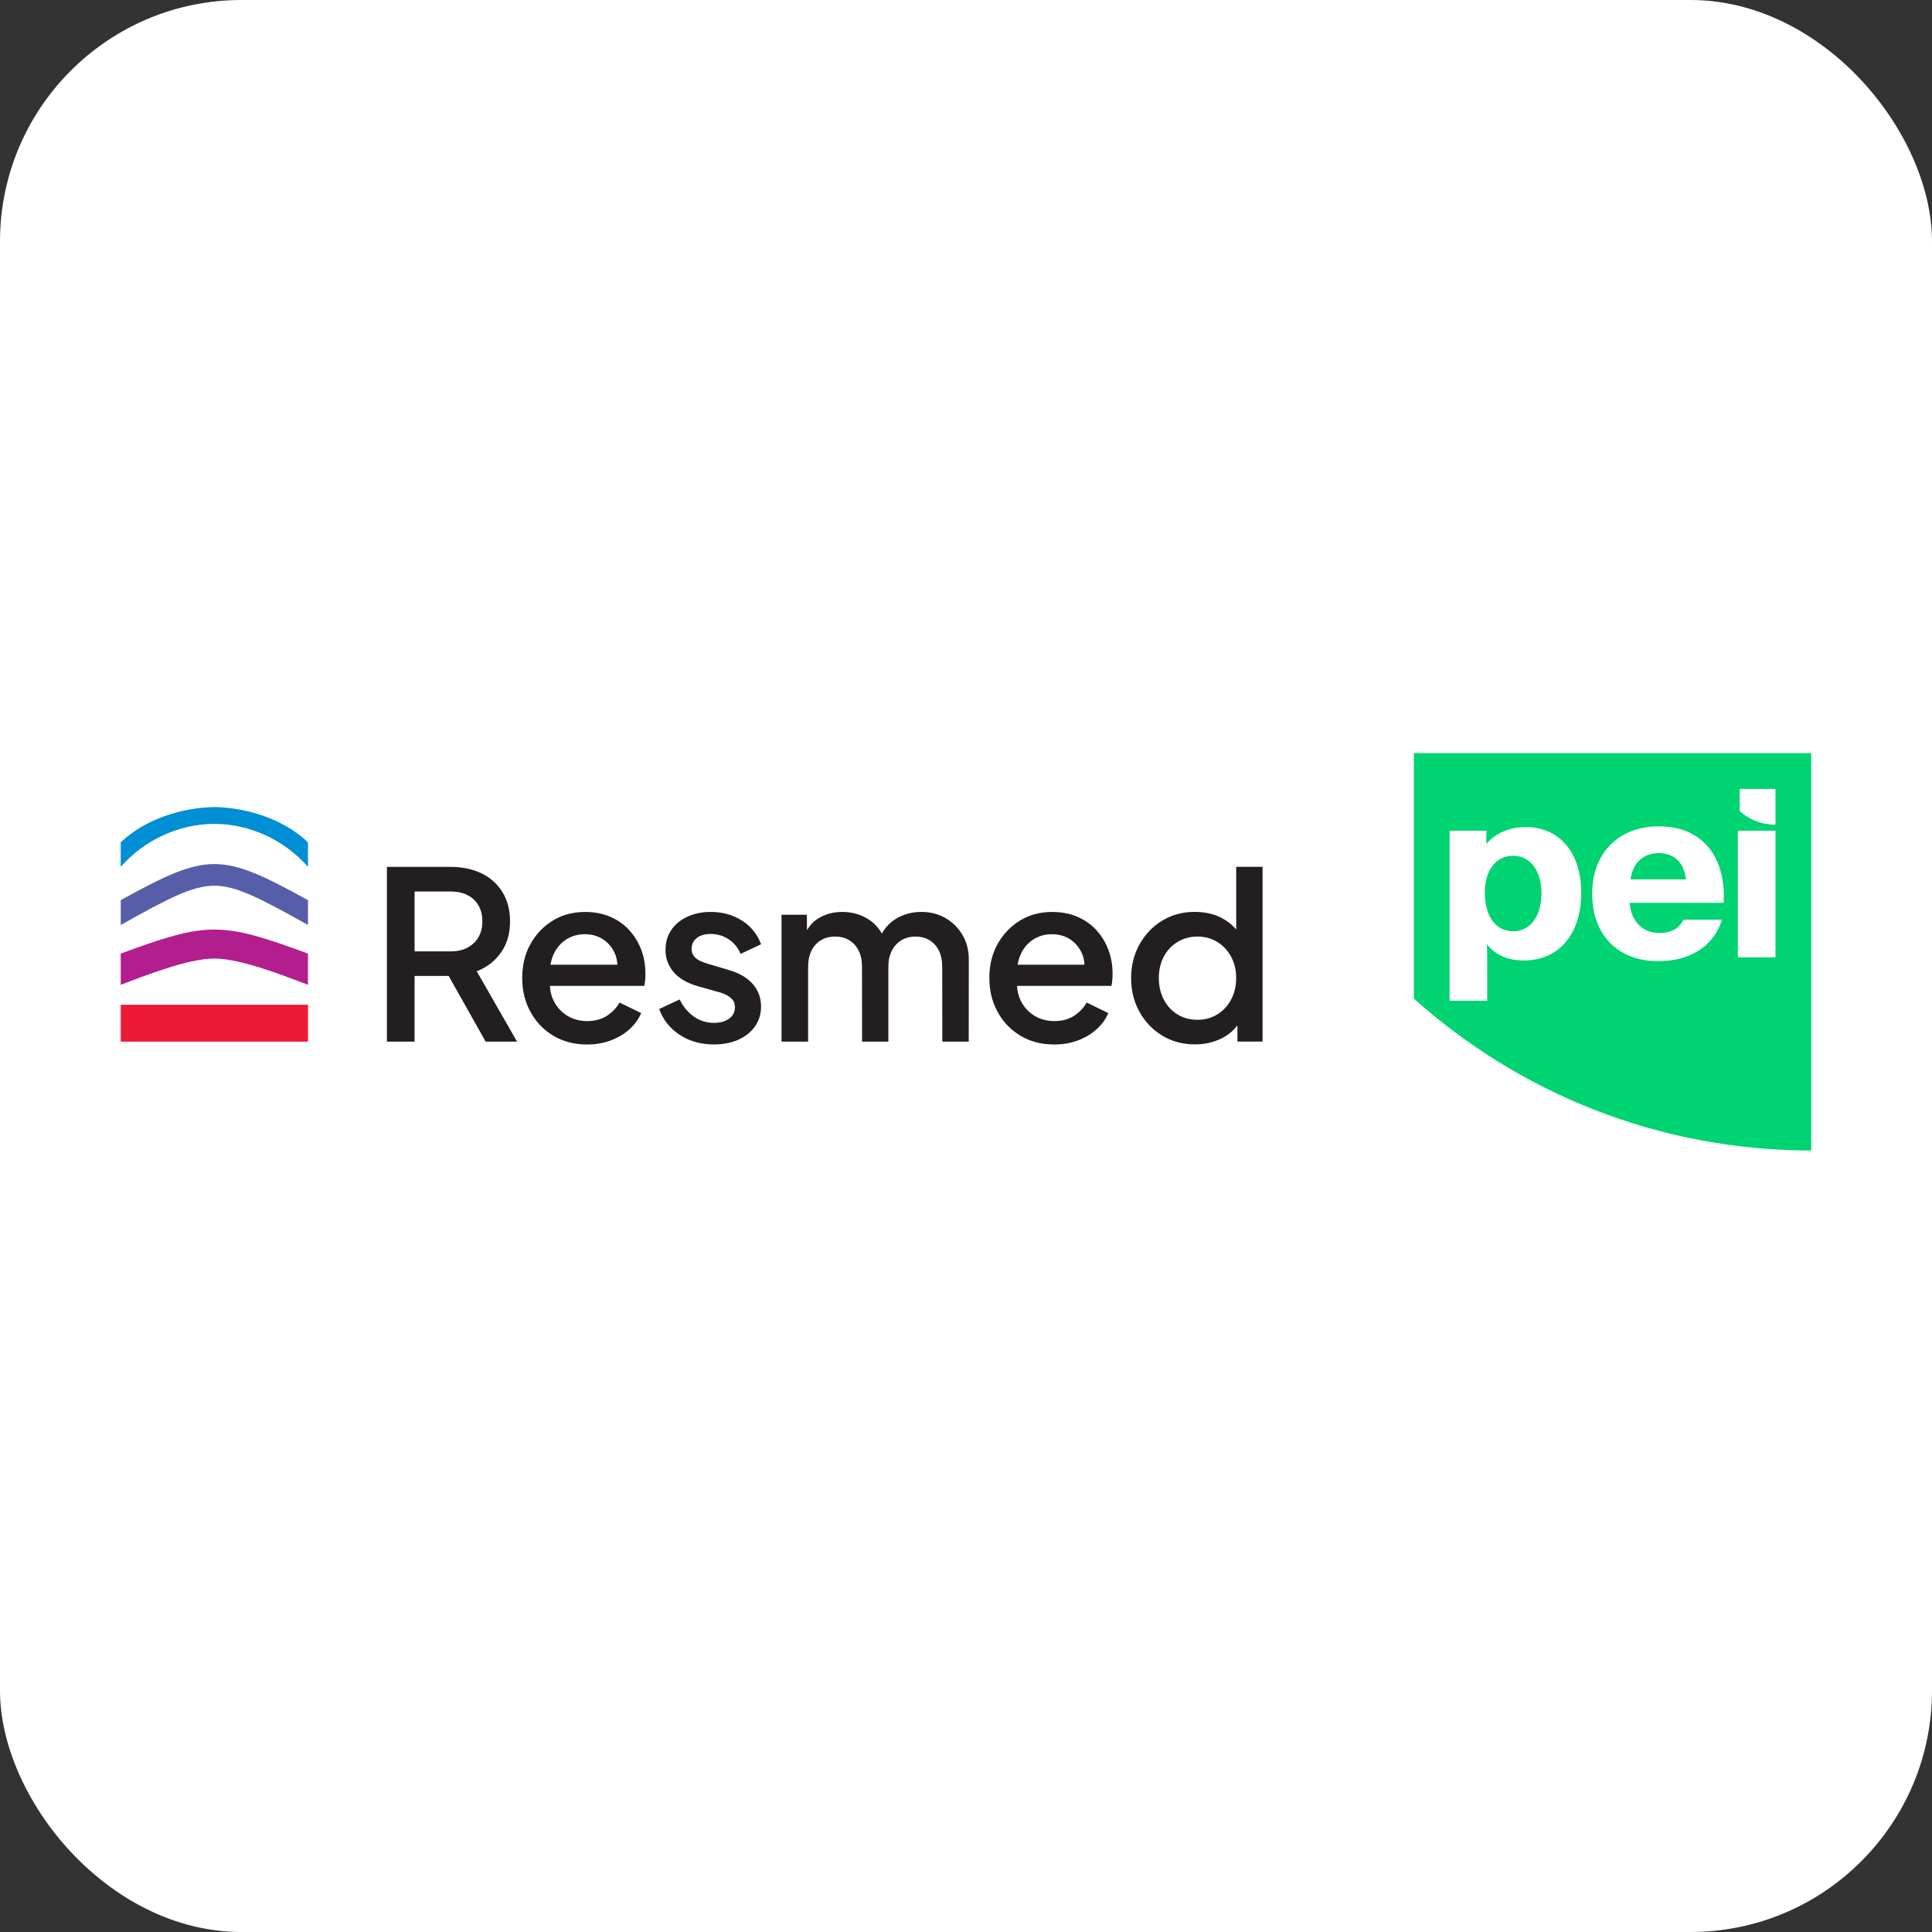
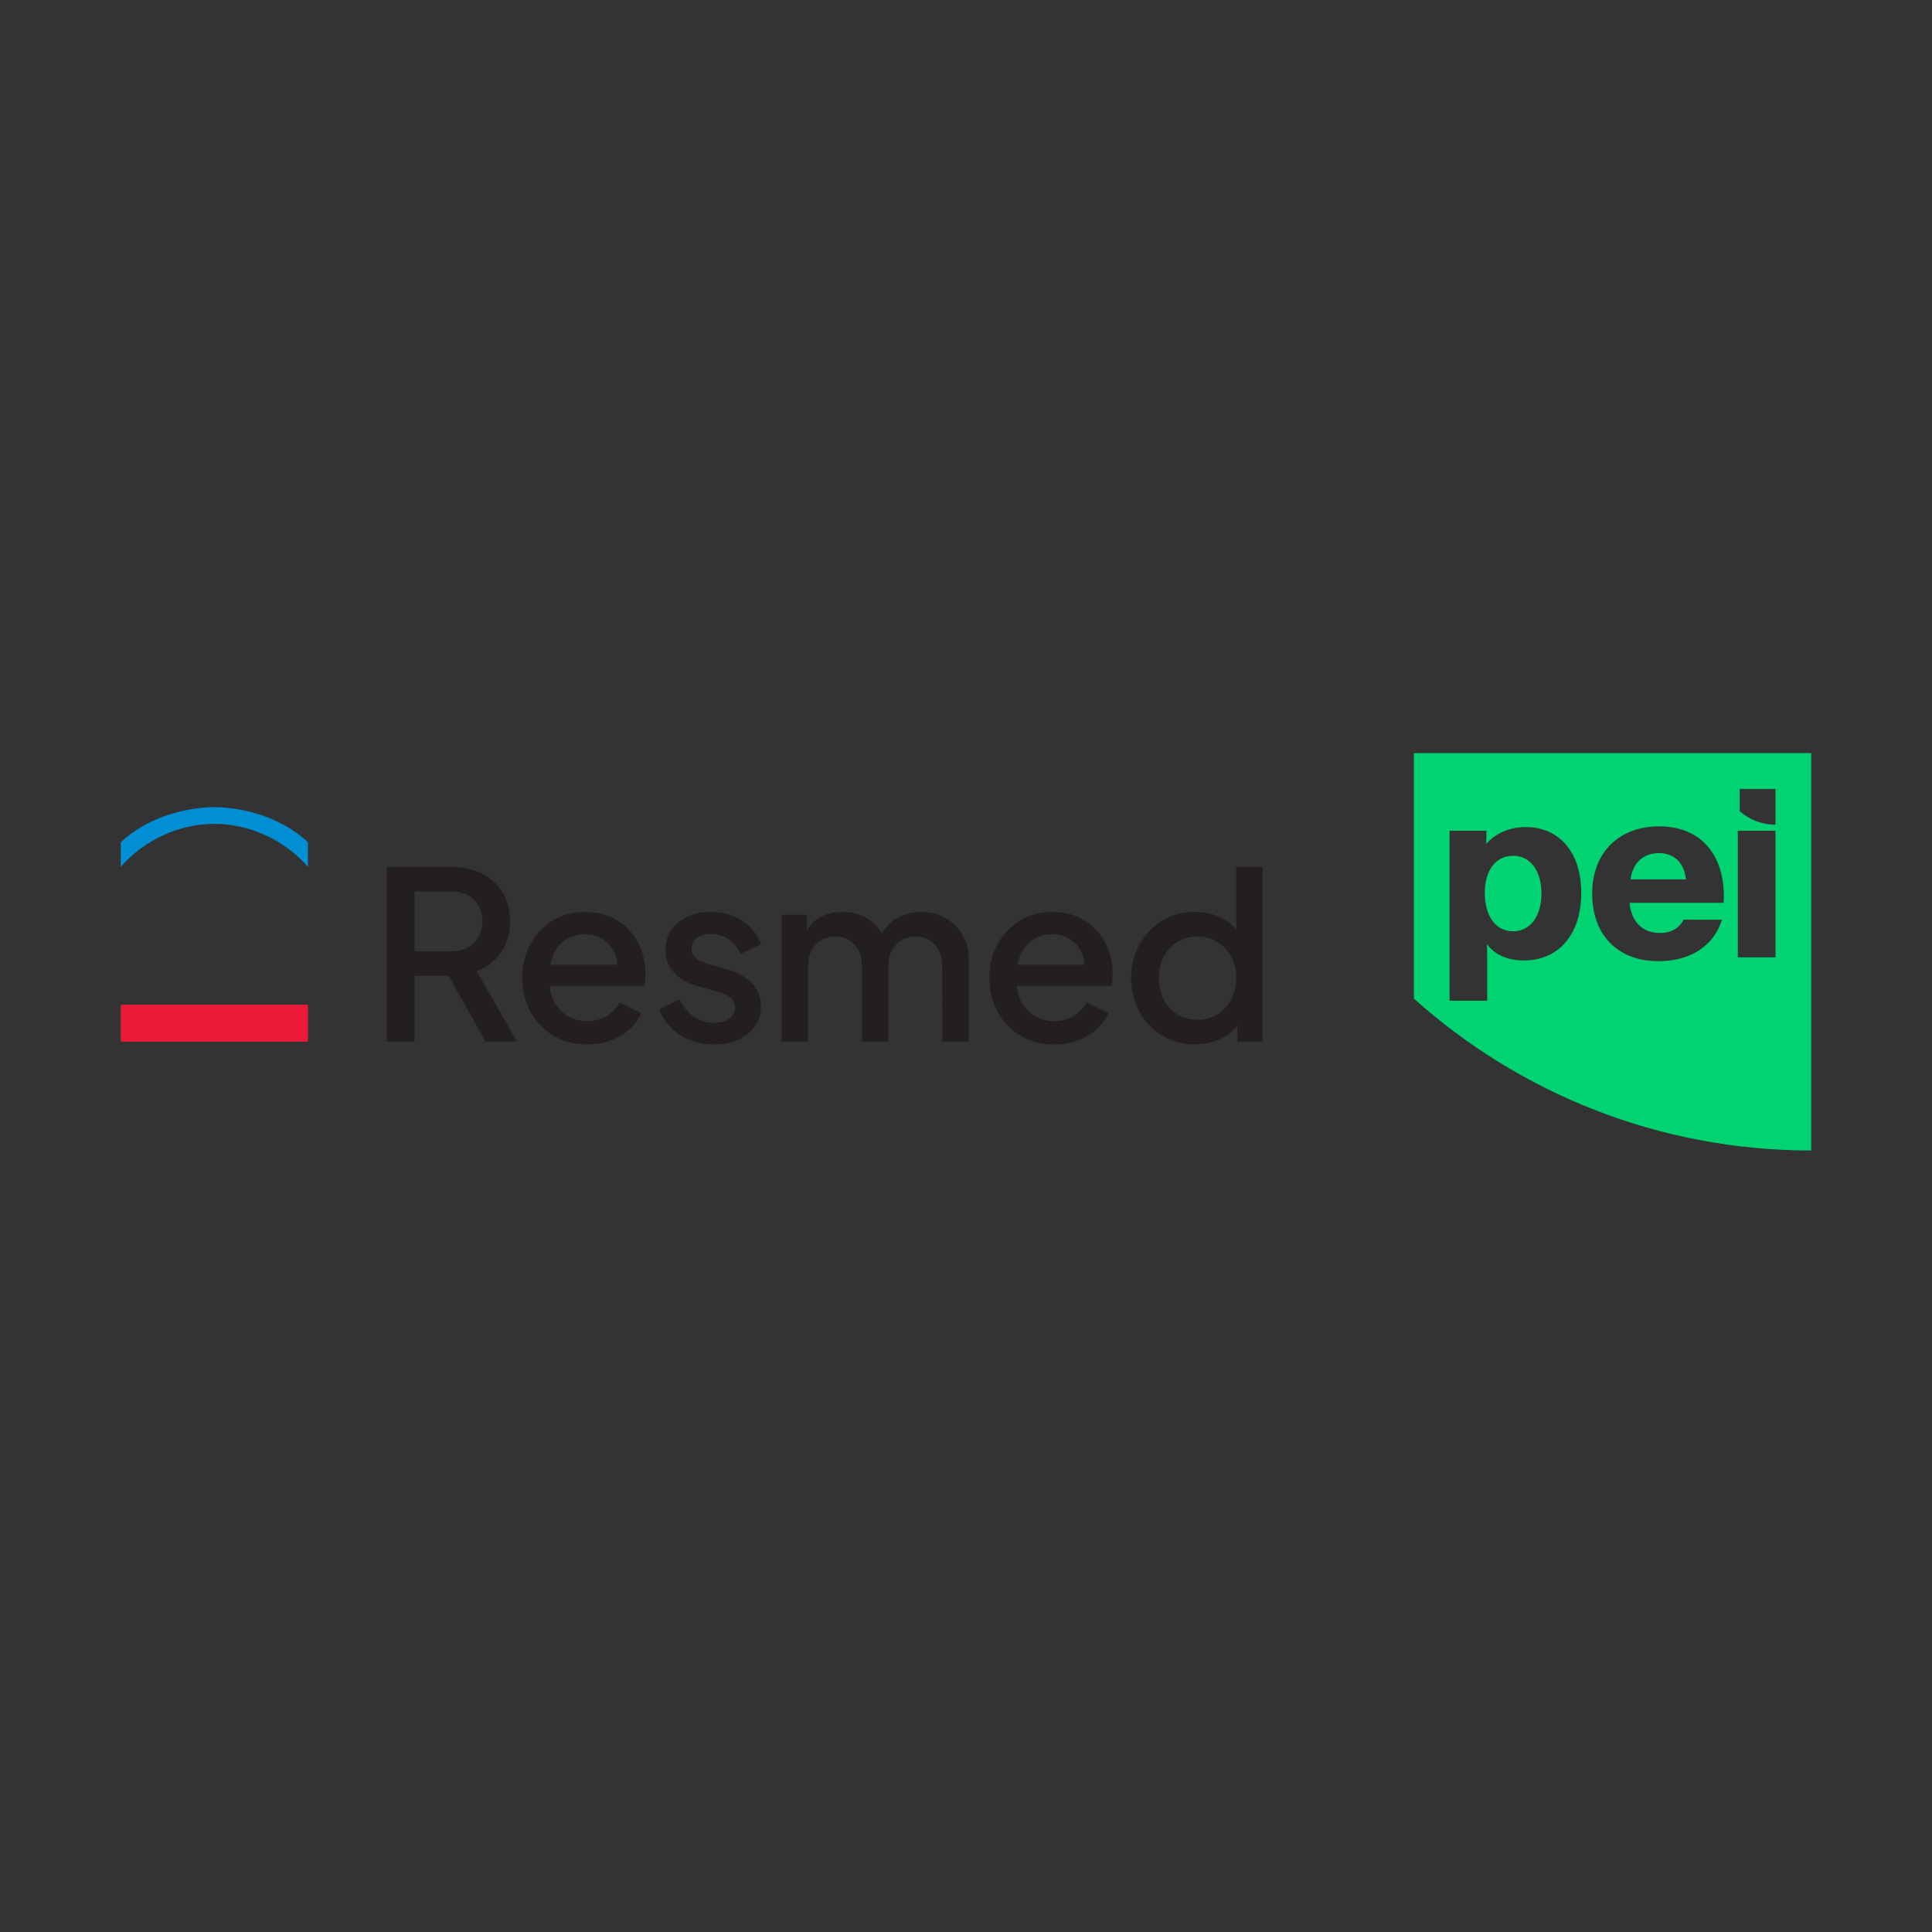
<svg xmlns="http://www.w3.org/2000/svg" width="256" height="256" viewBox="0 0 256 256" fill="none">
  <rect x="0" y="0" width="256" height="256" fill="#333333" stroke="none" />
-   <rect width="256" height="256" rx="32" fill="white" />
  <g clip-path="url(#clip0_374_9883)">
    <path d="M40.811 133.134H16V138.02H40.811V133.134Z" fill="#ED1A37" />
-     <path d="M16 130.487V126.354C21.773 124.231 25.09 123.171 28.404 123.171C31.721 123.171 35.034 124.231 40.807 126.354V130.487C37.692 129.33 31.96 127.013 28.404 127.013C24.843 127.013 19.115 129.33 16 130.487Z" fill="#B21E8E" />
-     <path d="M28.404 114.493C31.717 114.493 35.026 116.088 40.807 119.274V122.561C34.585 119.098 31.361 117.361 28.404 117.361C25.446 117.361 22.222 119.098 16 122.561V119.274C21.78 116.088 25.094 114.493 28.404 114.493Z" fill="#565EAA" />
    <path d="M28.404 109.169C33.109 109.169 37.711 111.318 40.807 114.867V111.61C37.632 108.585 32.851 107.02 28.404 106.938C23.956 107.024 19.175 108.585 16 111.61V114.867C19.1 111.318 23.697 109.169 28.404 109.169Z" fill="#008ED4" />
    <path d="M66.387 126.211C67.185 125.073 67.585 123.703 67.585 122.108C67.585 120.596 67.248 119.296 66.574 118.207C65.9 117.117 64.976 116.29 63.793 115.721C62.613 115.152 61.243 114.867 59.689 114.867H51.266V138.02H54.935V129.319H59.45L64.35 138.02H68.514L63.167 128.697C64.515 128.181 65.586 127.353 66.383 126.211H66.387ZM61.958 125.56C61.337 125.893 60.599 126.058 59.753 126.058H54.935V118.132H59.753C60.603 118.132 61.337 118.293 61.958 118.615C62.58 118.937 63.063 119.39 63.403 119.982C63.744 120.573 63.916 121.269 63.916 122.078C63.916 122.887 63.744 123.587 63.403 124.175C63.063 124.766 62.58 125.227 61.958 125.556V125.56ZM83.411 123.276C82.725 122.52 81.887 121.925 80.891 121.49C79.899 121.056 78.768 120.839 77.499 120.839C75.919 120.839 74.511 121.217 73.268 121.973C72.025 122.73 71.037 123.759 70.299 125.066C69.566 126.372 69.195 127.874 69.195 129.573C69.195 131.273 69.558 132.726 70.284 134.066C71.011 135.403 72.018 136.458 73.313 137.237C74.609 138.012 76.095 138.401 77.776 138.401C78.922 138.401 79.974 138.222 80.936 137.859C81.898 137.495 82.729 137.001 83.422 136.369C84.114 135.736 84.627 135.028 84.96 134.238L82.093 132.842C81.677 133.568 81.112 134.156 80.4 134.613C79.685 135.069 78.821 135.294 77.81 135.298C76.818 135.298 75.934 135.058 75.159 134.583C74.38 134.107 73.781 133.445 73.355 132.595C73.062 132.011 72.905 131.355 72.864 130.637H85.369C85.428 130.39 85.47 130.12 85.492 129.828C85.515 129.54 85.522 129.259 85.522 128.989C85.522 127.892 85.342 126.855 84.979 125.882C84.616 124.908 84.096 124.044 83.411 123.287V123.276ZM72.946 127.829C73.025 127.338 73.156 126.885 73.343 126.477C73.736 125.62 74.294 124.953 75.02 124.489C75.743 124.025 76.57 123.789 77.503 123.789C78.431 123.789 79.244 124.025 79.94 124.489C80.633 124.957 81.149 125.586 81.494 126.384C81.685 126.829 81.778 127.316 81.801 127.829H72.95H72.946ZM145.308 123.276C144.623 122.52 143.784 121.925 142.788 121.49C141.796 121.056 140.666 120.839 139.397 120.839C137.817 120.839 136.409 121.217 135.166 121.973C133.923 122.73 132.935 123.759 132.197 125.066C131.463 126.372 131.093 127.874 131.093 129.573C131.093 131.273 131.456 132.726 132.182 134.066C132.908 135.403 133.915 136.458 135.211 137.237C136.506 138.012 137.993 138.401 139.674 138.401C140.819 138.401 141.871 138.222 142.833 137.859C143.796 137.495 144.627 137.001 145.319 136.369C146.012 135.736 146.525 135.028 146.858 134.238L143.99 132.842C143.575 133.568 143.009 134.156 142.298 134.613C141.583 135.069 140.718 135.294 139.707 135.298C138.715 135.298 137.832 135.058 137.057 134.583C136.278 134.107 135.679 133.445 135.252 132.595C134.96 132.011 134.803 131.355 134.762 130.637H147.266C147.326 130.39 147.367 130.12 147.39 129.828C147.412 129.54 147.42 129.259 147.42 128.989C147.42 127.892 147.24 126.855 146.877 125.882C146.514 124.908 145.993 124.044 145.308 123.287V123.276ZM134.84 127.829C134.919 127.338 135.05 126.885 135.237 126.477C135.63 125.62 136.188 124.953 136.914 124.489C137.637 124.025 138.464 123.789 139.397 123.789C140.325 123.789 141.137 124.025 141.834 124.489C142.526 124.957 143.043 125.586 143.387 126.384C143.578 126.829 143.672 127.316 143.694 127.829H134.844H134.84ZM163.803 114.867V123.156C163.279 122.542 162.642 122.037 161.886 121.64C160.849 121.101 159.658 120.831 158.307 120.831C156.704 120.831 155.274 121.213 154.013 121.981C152.747 122.748 151.744 123.793 150.999 125.118C150.254 126.443 149.879 127.937 149.879 129.592C149.879 131.247 150.246 132.741 150.984 134.066C151.718 135.391 152.725 136.443 153.998 137.222C155.274 137.997 156.716 138.386 158.341 138.386C159.628 138.386 160.811 138.117 161.89 137.578C162.736 137.155 163.421 136.578 163.96 135.863L163.971 138.012H167.296V114.86H163.807L163.803 114.867ZM163.133 132.441C162.687 133.28 162.077 133.939 161.298 134.414C160.523 134.89 159.651 135.129 158.678 135.129C157.685 135.129 156.802 134.89 156.023 134.414C155.244 133.939 154.642 133.28 154.204 132.441C153.769 131.603 153.552 130.655 153.552 129.596C153.552 128.536 153.769 127.597 154.204 126.769C154.638 125.942 155.248 125.287 156.038 124.811C156.824 124.336 157.704 124.1 158.674 124.096C159.647 124.096 160.519 124.336 161.294 124.811C162.073 125.29 162.683 125.942 163.129 126.769C163.574 127.597 163.799 128.54 163.799 129.596C163.799 130.652 163.574 131.603 163.129 132.441H163.133ZM127.532 123.879C128.094 124.834 128.371 125.919 128.371 127.144L128.36 138.02H124.859L124.848 128.106C124.848 127.256 124.698 126.537 124.399 125.946C124.099 125.354 123.683 124.901 123.156 124.579C122.628 124.257 122.014 124.1 121.314 124.1C120.61 124.1 119.992 124.261 119.453 124.579C118.914 124.901 118.487 125.362 118.176 125.961C117.865 126.56 117.712 127.278 117.712 128.106V138.02H114.23L114.219 128.106C114.219 127.256 114.069 126.537 113.766 125.946C113.466 125.354 113.051 124.901 112.523 124.579C111.995 124.257 111.37 124.1 110.647 124.1C109.943 124.1 109.326 124.261 108.787 124.579C108.247 124.901 107.828 125.362 107.529 125.961C107.229 126.56 107.079 127.278 107.079 128.106V138.02H103.556V121.206H106.915L106.926 123.272C107.289 122.625 107.776 122.093 108.408 121.704C109.341 121.123 110.408 120.835 111.613 120.835C112.965 120.835 114.163 121.191 115.207 121.906C115.919 122.393 116.458 122.995 116.847 123.699C117.304 122.917 117.877 122.284 118.584 121.827C119.61 121.165 120.786 120.835 122.115 120.835C123.279 120.835 124.331 121.105 125.275 121.644C126.218 122.183 126.971 122.928 127.528 123.883L127.532 123.879ZM91.64 125.713C91.64 126.107 91.744 126.432 91.95 126.694C92.156 126.953 92.426 127.159 92.759 127.316C93.088 127.473 93.433 127.6 93.785 127.705L96.522 128.514C97.911 128.907 98.978 129.525 99.723 130.363C100.468 131.202 100.842 132.202 100.842 133.362C100.842 134.354 100.58 135.23 100.048 135.987C99.52 136.743 98.79 137.334 97.858 137.757C96.926 138.181 95.837 138.394 94.59 138.394C92.864 138.394 91.355 137.971 90.063 137.121C88.768 136.271 87.862 135.133 87.345 133.703L90.06 132.43C90.516 133.381 91.142 134.141 91.939 134.699C92.737 135.257 93.62 135.537 94.59 135.537C95.417 135.537 96.087 135.35 96.608 134.98C97.124 134.605 97.386 134.1 97.386 133.456C97.386 133.044 97.27 132.707 97.046 132.445C96.817 132.187 96.533 131.973 96.188 131.808C95.848 131.644 95.499 131.516 95.148 131.434L92.504 130.689C91.052 130.277 89.97 129.648 89.258 128.81C88.543 127.971 88.184 126.99 88.184 125.871C88.184 124.856 88.442 123.969 88.963 123.213C89.479 122.456 90.195 121.872 91.108 121.457C92.022 121.041 93.044 120.835 94.189 120.835C95.728 120.835 97.094 121.213 98.296 121.97C99.498 122.726 100.348 123.778 100.846 125.122L98.132 126.395C97.798 125.586 97.278 124.946 96.563 124.467C95.852 123.991 95.05 123.755 94.159 123.752C93.395 123.752 92.785 123.935 92.329 124.294C91.872 124.658 91.643 125.129 91.643 125.71L91.64 125.713Z" fill="#231F20" />
    <path d="M219.795 113.044C217.751 113.044 216.343 114.321 216.055 116.526H223.404C223.149 114.321 221.869 113.044 219.791 113.044H219.795Z" fill="#00D372" />
    <path d="M200.482 113.396C198.214 113.396 196.742 115.313 196.742 118.286C196.742 121.258 198.086 123.4 200.482 123.4C202.878 123.4 204.252 121.258 204.252 118.383C204.252 115.508 202.878 113.396 200.482 113.396Z" fill="#00D372" />
    <path d="M187.344 99.795V132.321C201.316 144.83 219.766 152.448 239.994 152.448V99.795H187.344ZM201.952 127.267C199.395 127.267 197.894 126.245 197.029 125.126C197.063 126.118 197.063 127.267 197.063 128.705V132.602H192.076V110.072H196.966C196.966 110.805 196.932 111.348 196.932 111.831C197.729 110.873 199.455 109.592 202.173 109.592C206.52 109.592 209.522 112.82 209.522 118.316C209.522 123.812 206.52 127.263 201.949 127.263L201.952 127.267ZM228.388 119.341V119.63H215.925C216.149 122.153 217.684 123.624 219.889 123.624C221.424 123.624 222.476 123.048 223.087 121.865H228.167C227.145 125.156 224.236 127.361 219.728 127.361C214.39 127.361 210.971 123.909 210.971 118.413C210.971 112.917 214.584 109.495 219.826 109.495C225.419 109.495 228.422 113.299 228.422 118.795C228.422 118.956 228.388 119.177 228.388 119.338V119.341ZM235.258 126.852H230.271V110.072H235.258V126.852ZM235.258 109.27H234.958C233.259 109.203 231.709 108.537 230.518 107.477V104.534H235.258V109.274V109.27Z" fill="#00D372" />
  </g>
  <defs>
    <clipPath id="clip0_374_9883">
      <rect width="224" height="52.65" fill="white" transform="translate(16 99.795)" />
    </clipPath>
  </defs>
</svg>